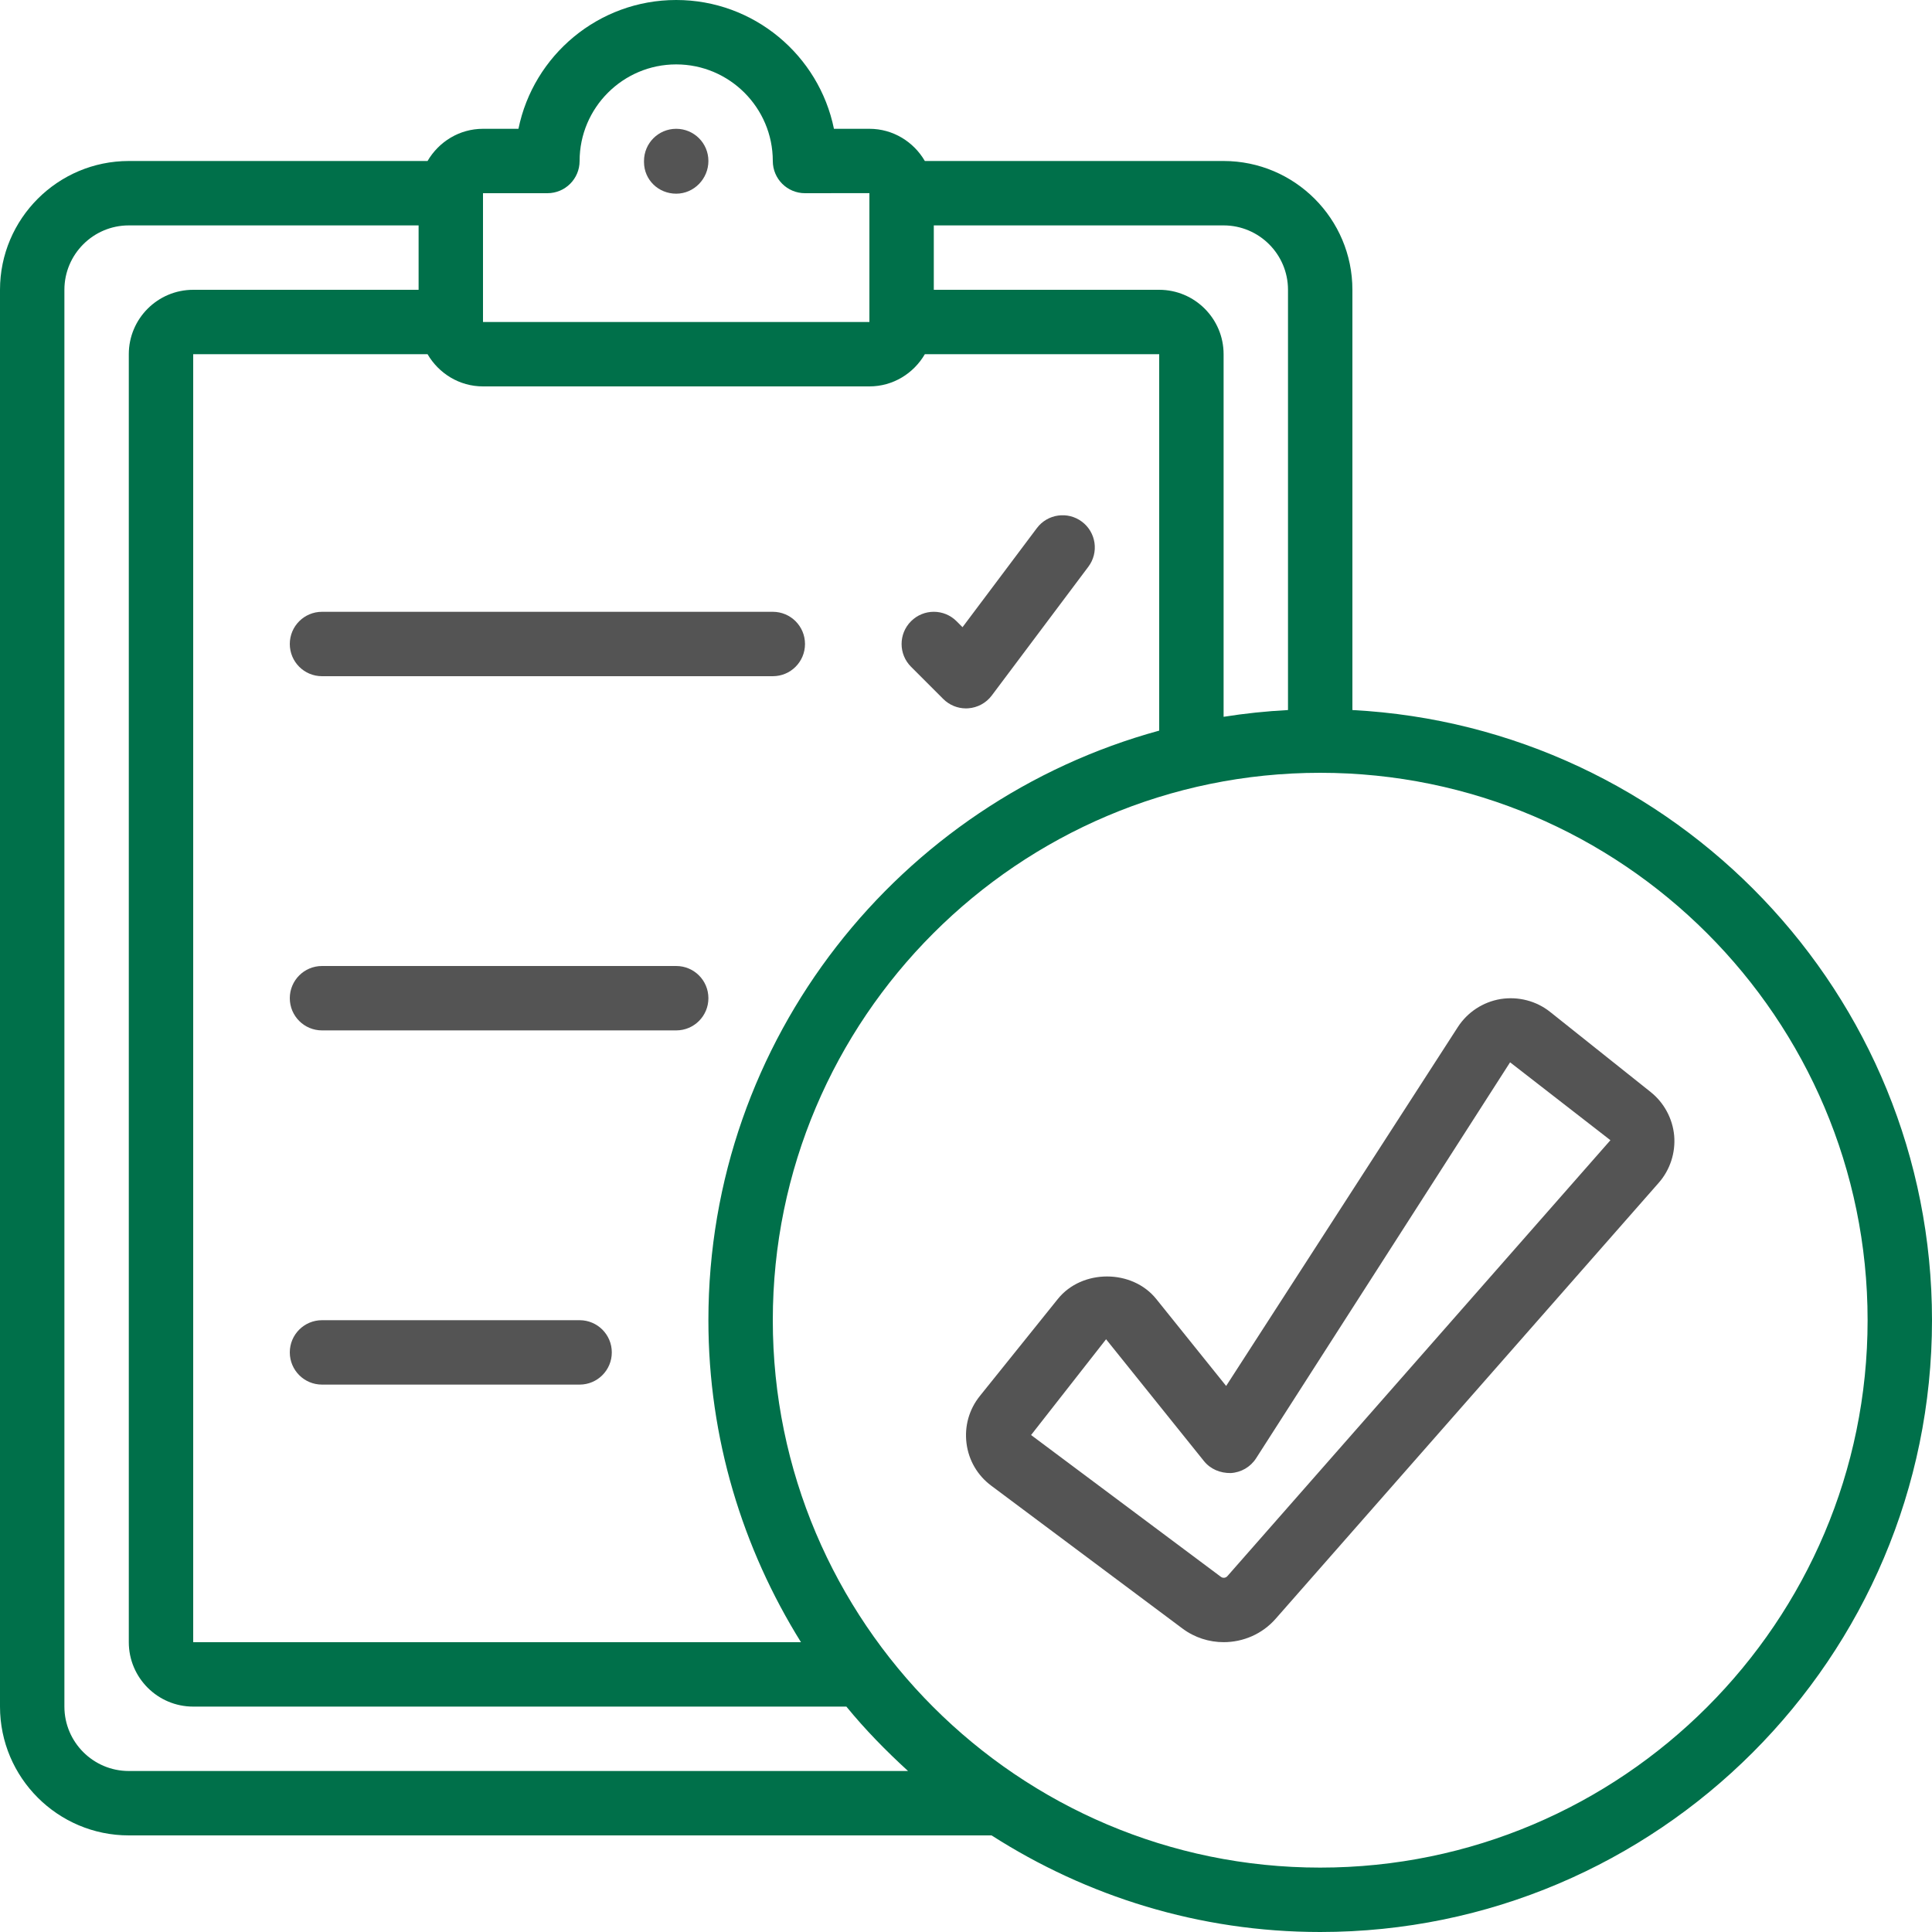
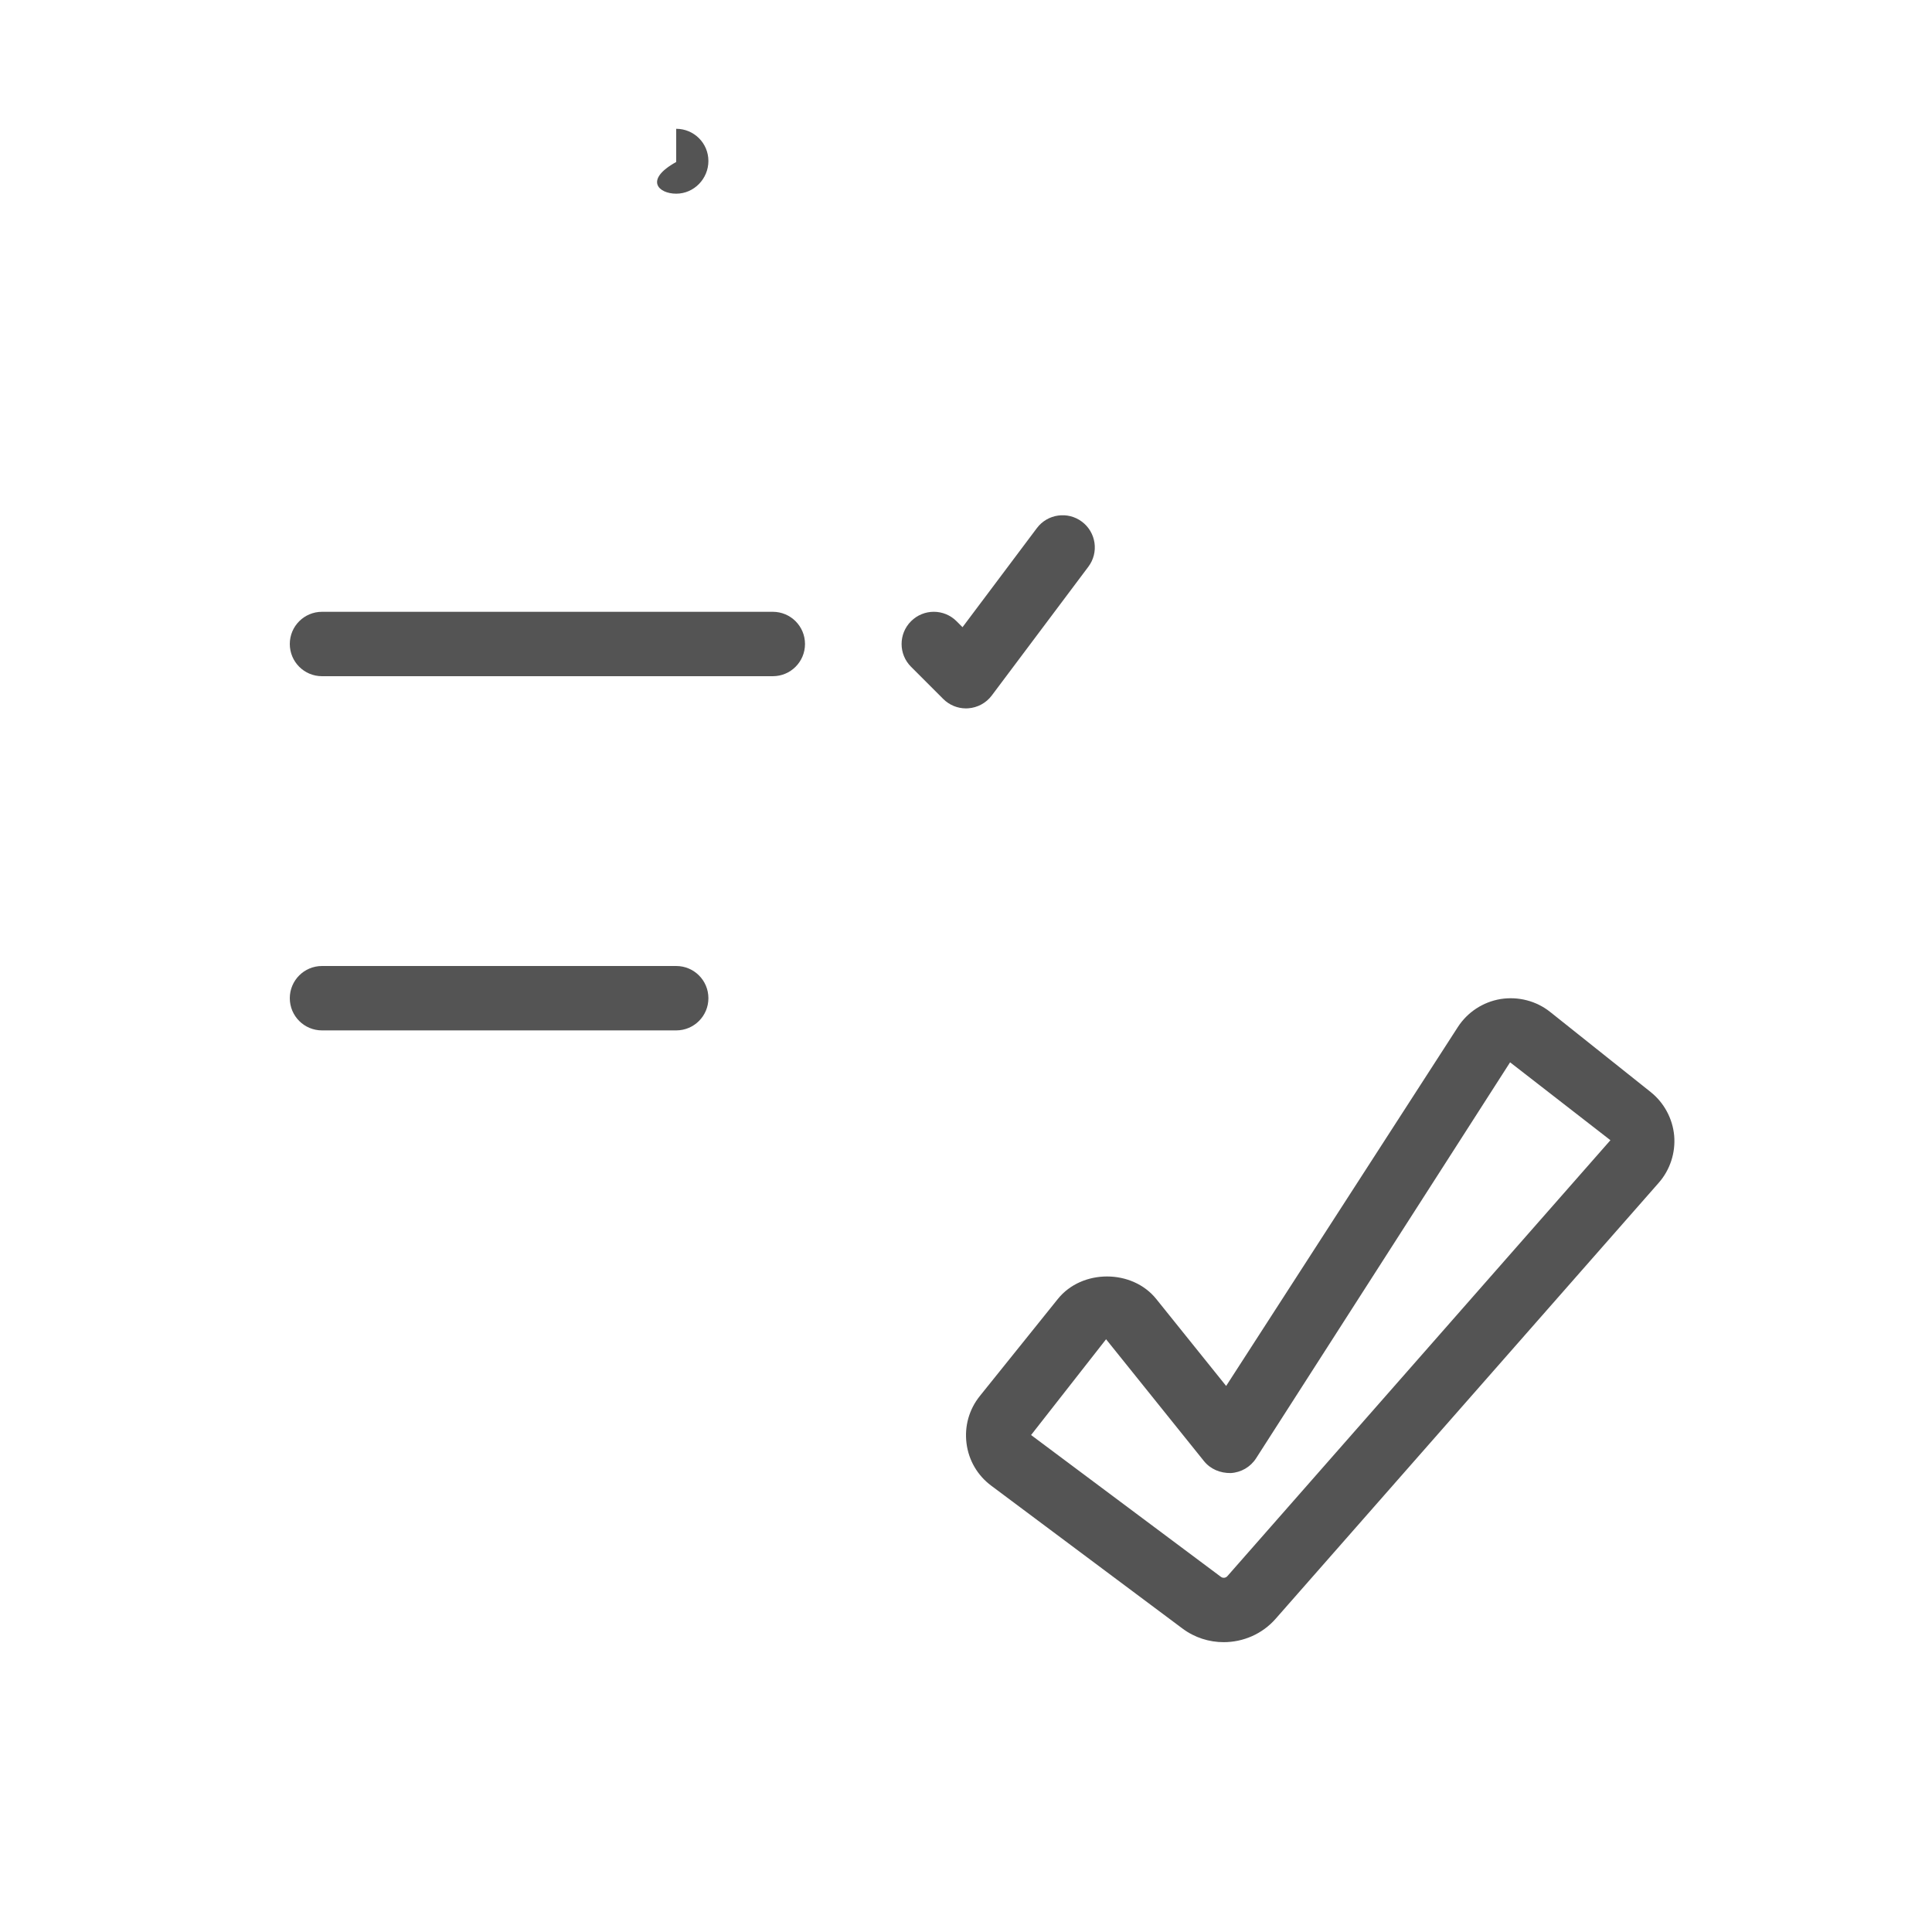
<svg xmlns="http://www.w3.org/2000/svg" width="60" height="60" viewBox="0 0 60 60" fill="none">
  <g clip-path="url(#clip0_439_142878)">
-     <path d="M42 22.051V9C42 6.794 40.206 5 38 5H28.722C28.375 4.405 27.737 4 27 4H25.899C25.435 1.721 23.415 0 21 0C18.585 0 16.565 1.721 16.101 4H15C14.263 4 13.625 4.405 13.278 5H4C1.794 5 0 6.794 0 9V53C0 55.206 1.794 57 4 57H30.794C33.746 58.89 37.242 60 41 60C51.477 60 60 51.477 60 41C60 30.861 52.011 22.576 42 22.051ZM40 9V22.051C39.323 22.087 38.656 22.156 38 22.261V11C38 9.897 37.103 9 36 9H29V7H38C39.103 7 40 7.897 40 9ZM15 6H17C17.553 6 18 5.553 18 5C18 3.346 19.346 2 21 2C22.654 2 24 3.346 24 5C24 5.553 24.447 6 25 6L27 5.998V10H15V6ZM27 12C27.737 12 28.375 11.595 28.722 11H36V22.69C27.945 24.893 22 32.256 22 41C22 44.671 23.064 48.091 24.875 51H6V11H13.278C13.625 11.595 14.263 12 15 12H27ZM4 55C2.897 55 2 54.103 2 53V9C2 7.897 2.897 7 4 7H13V9H6C4.897 9 4 9.897 4 11V51C4 52.103 4.897 53 6 53H26.285C26.87 53.716 27.518 54.376 28.2 55H4ZM41 58C31.626 58 24 50.374 24 41C24 31.626 31.626 24 41 24C50.374 24 58 31.626 58 41C58 50.374 50.374 58 41 58Z" fill="#00704a" />
    <path d="M51.263 33.914L48.142 31.427C47.71 31.083 47.152 30.94 46.603 31.026C46.058 31.116 45.573 31.433 45.274 31.897L38.079 43.042L35.908 40.341C35.16 39.41 33.6 39.408 32.852 40.341L30.43 43.354C30.095 43.771 29.949 44.293 30.016 44.824C30.083 45.353 30.357 45.822 30.786 46.141L36.722 50.575C37.103 50.86 37.554 50.999 38.002 50.999C38.602 50.999 39.197 50.751 39.616 50.273L51.514 36.732C51.866 36.332 52.039 35.798 51.993 35.269C51.945 34.739 51.679 34.246 51.264 33.915L51.263 33.914ZM38.114 48.951C38.065 49.008 37.977 49.014 37.919 48.972L32.021 44.566L34.35 41.592L37.389 45.374C37.59 45.625 37.894 45.751 38.22 45.747C38.541 45.73 38.834 45.56 39.008 45.29L46.897 32.991L50.013 35.41L38.115 48.951H38.114Z" fill="#545454" />
-     <path d="M21 4C20.447 4 20 4.447 20 5V5.031C20 5.584 20.447 6.015 21 6.015C21.553 6.015 22 5.552 22 4.999C22 4.446 21.553 4 21 4Z" fill="#545454" />
+     <path d="M21 4V5.031C20 5.584 20.447 6.015 21 6.015C21.553 6.015 22 5.552 22 4.999C22 4.446 21.553 4 21 4Z" fill="#545454" />
    <path d="M9 20C9 20.553 9.447 21 10 21H24C24.553 21 25 20.553 25 20C25 19.447 24.553 19 24 19H10C9.447 19 9 19.447 9 20Z" fill="#545454" />
    <path d="M29.293 21.707C29.481 21.895 29.735 22 30 22C30.023 22 30.047 22 30.071 21.997C30.36 21.976 30.626 21.832 30.8 21.6L33.8 17.6C34.132 17.159 34.042 16.532 33.6 16.201C33.159 15.871 32.532 15.959 32.201 16.401L29.892 19.478L29.707 19.293C29.316 18.902 28.684 18.902 28.293 19.293C27.902 19.684 27.902 20.316 28.293 20.707L29.293 21.707Z" fill="#545454" />
    <path d="M21 30H10C9.447 30 9 30.447 9 31C9 31.553 9.447 32 10 32H21C21.553 32 22 31.553 22 31C22 30.447 21.553 30 21 30Z" fill="#545454" />
-     <path d="M18 41H10C9.447 41 9 41.447 9 42C9 42.553 9.447 43 10 43H18C18.553 43 19 42.553 19 42C19 41.447 18.553 41 18 41Z" fill="#545454" />
  </g>
  <defs>
    <clipPath id="clip0_439_142878">
      <rect width="60" height="60" fill="white" />
    </clipPath>
  </defs>
</svg>